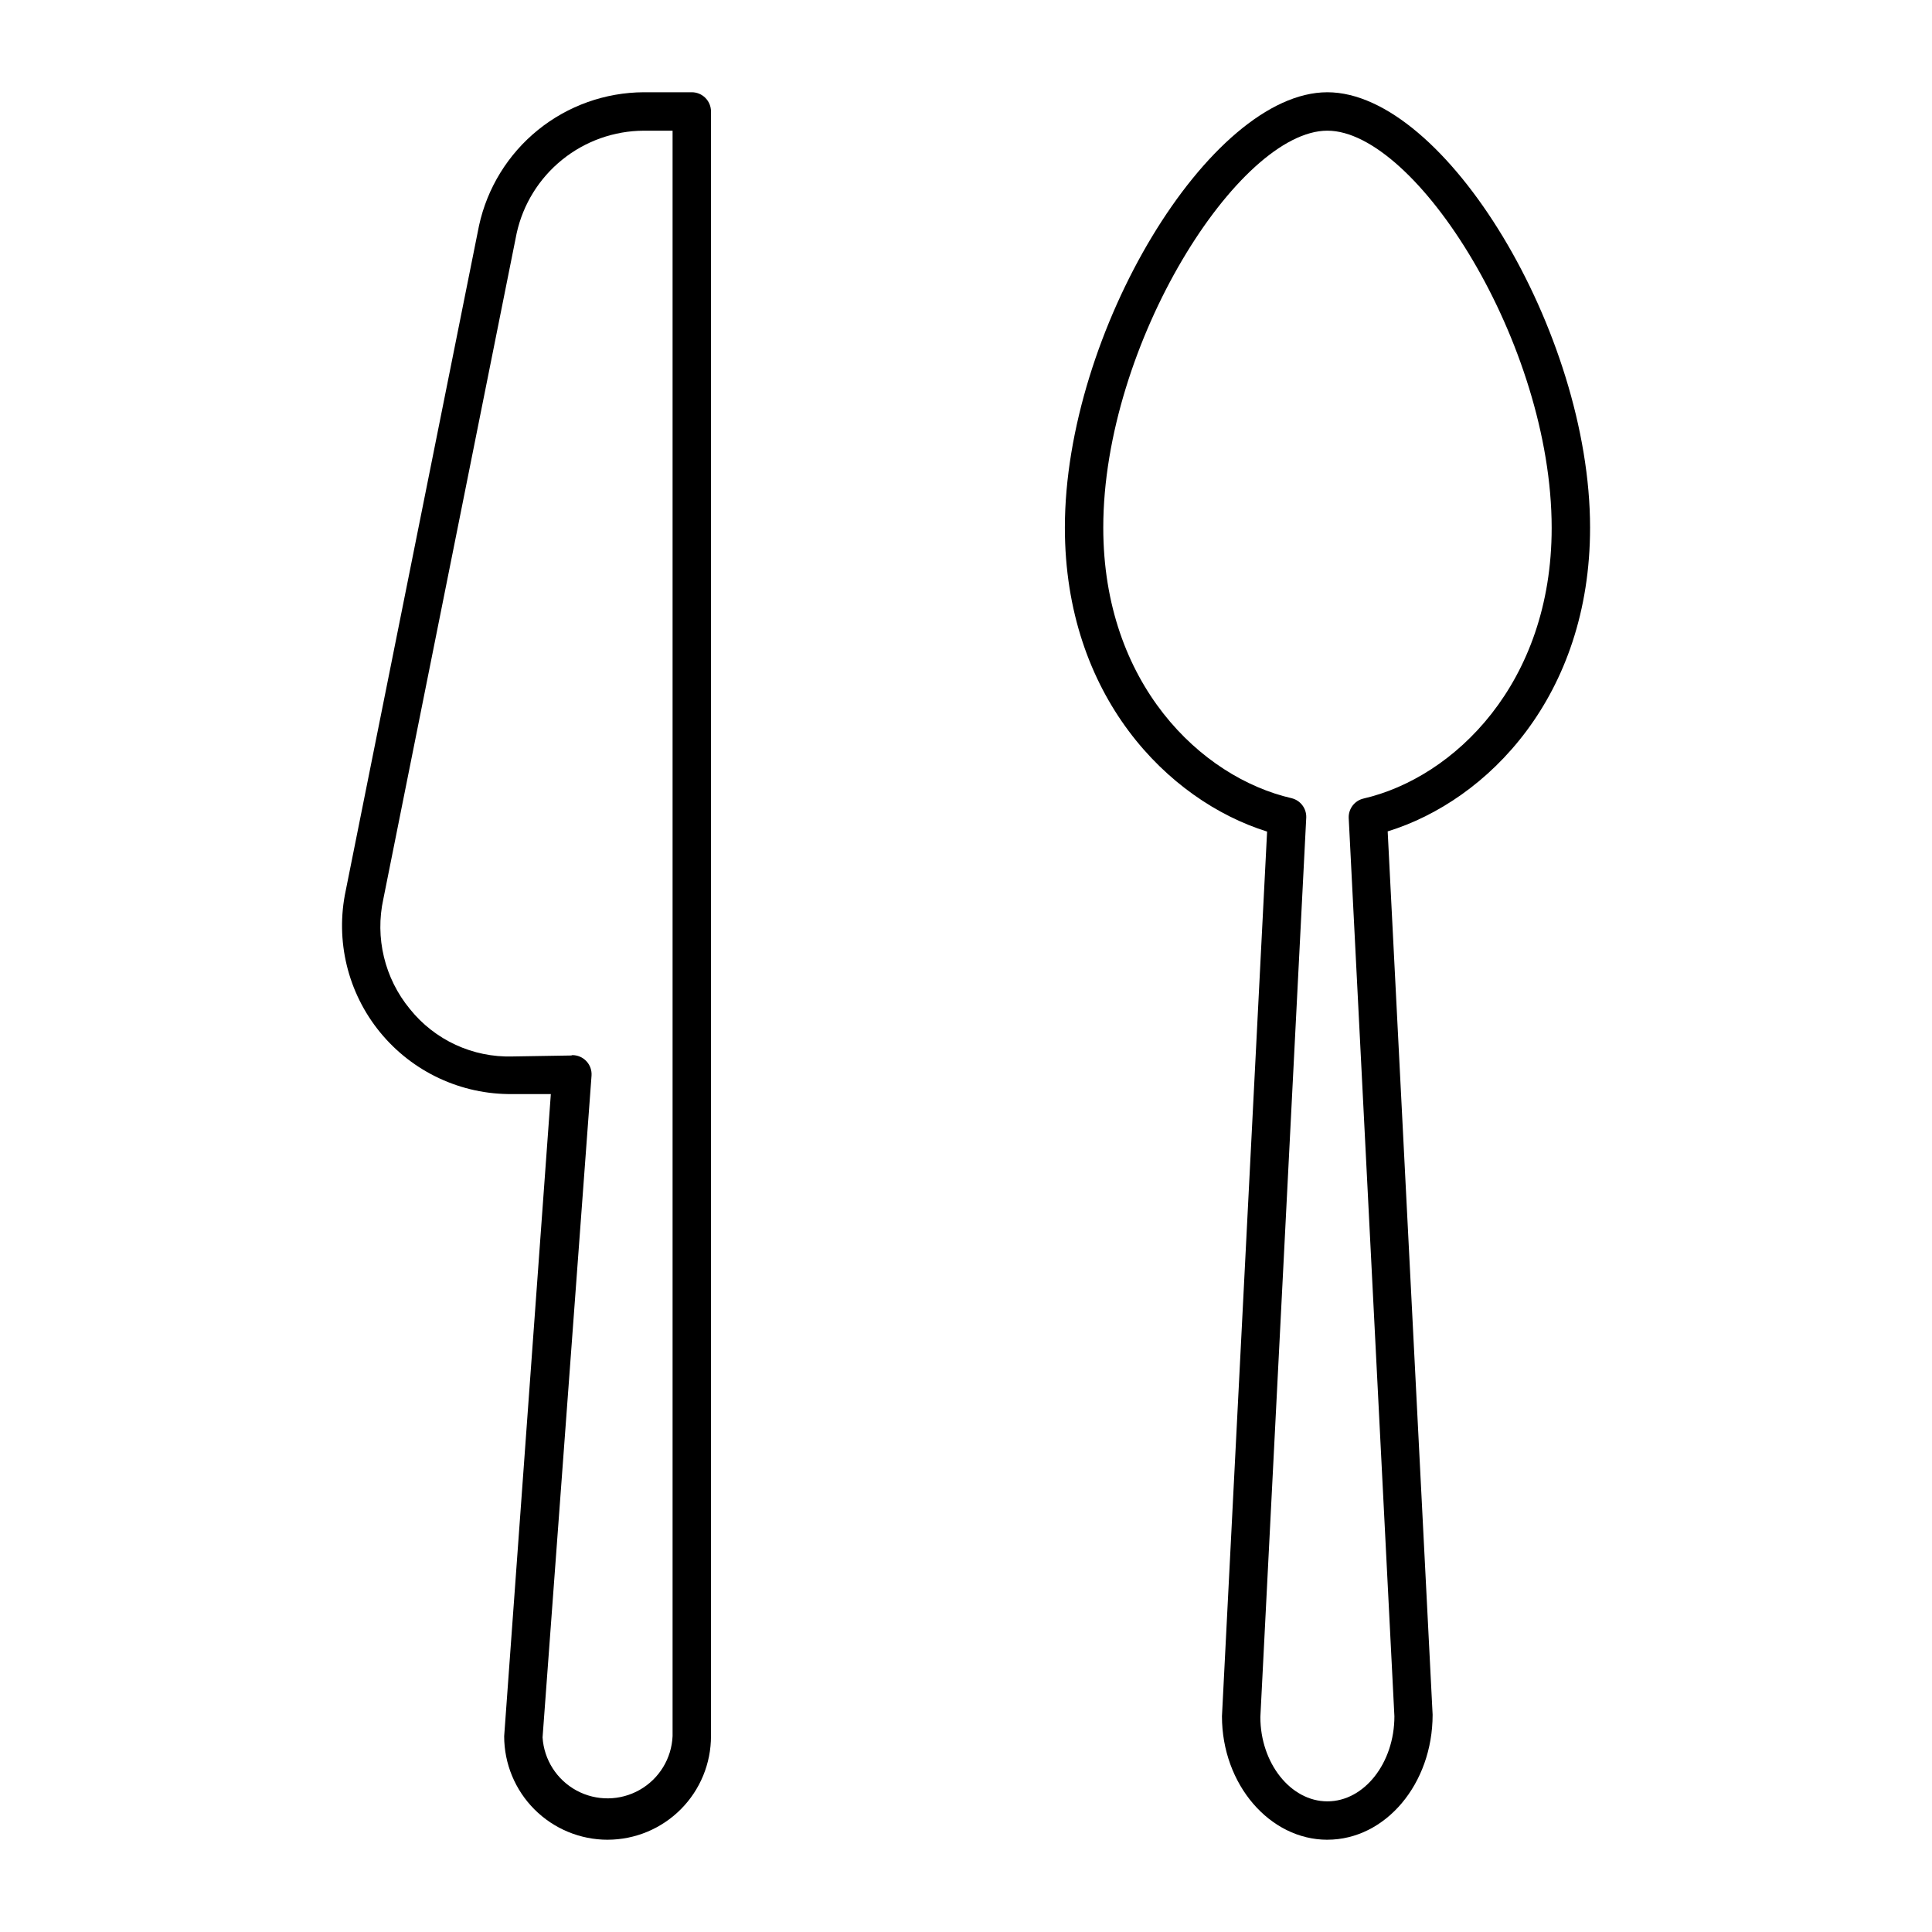
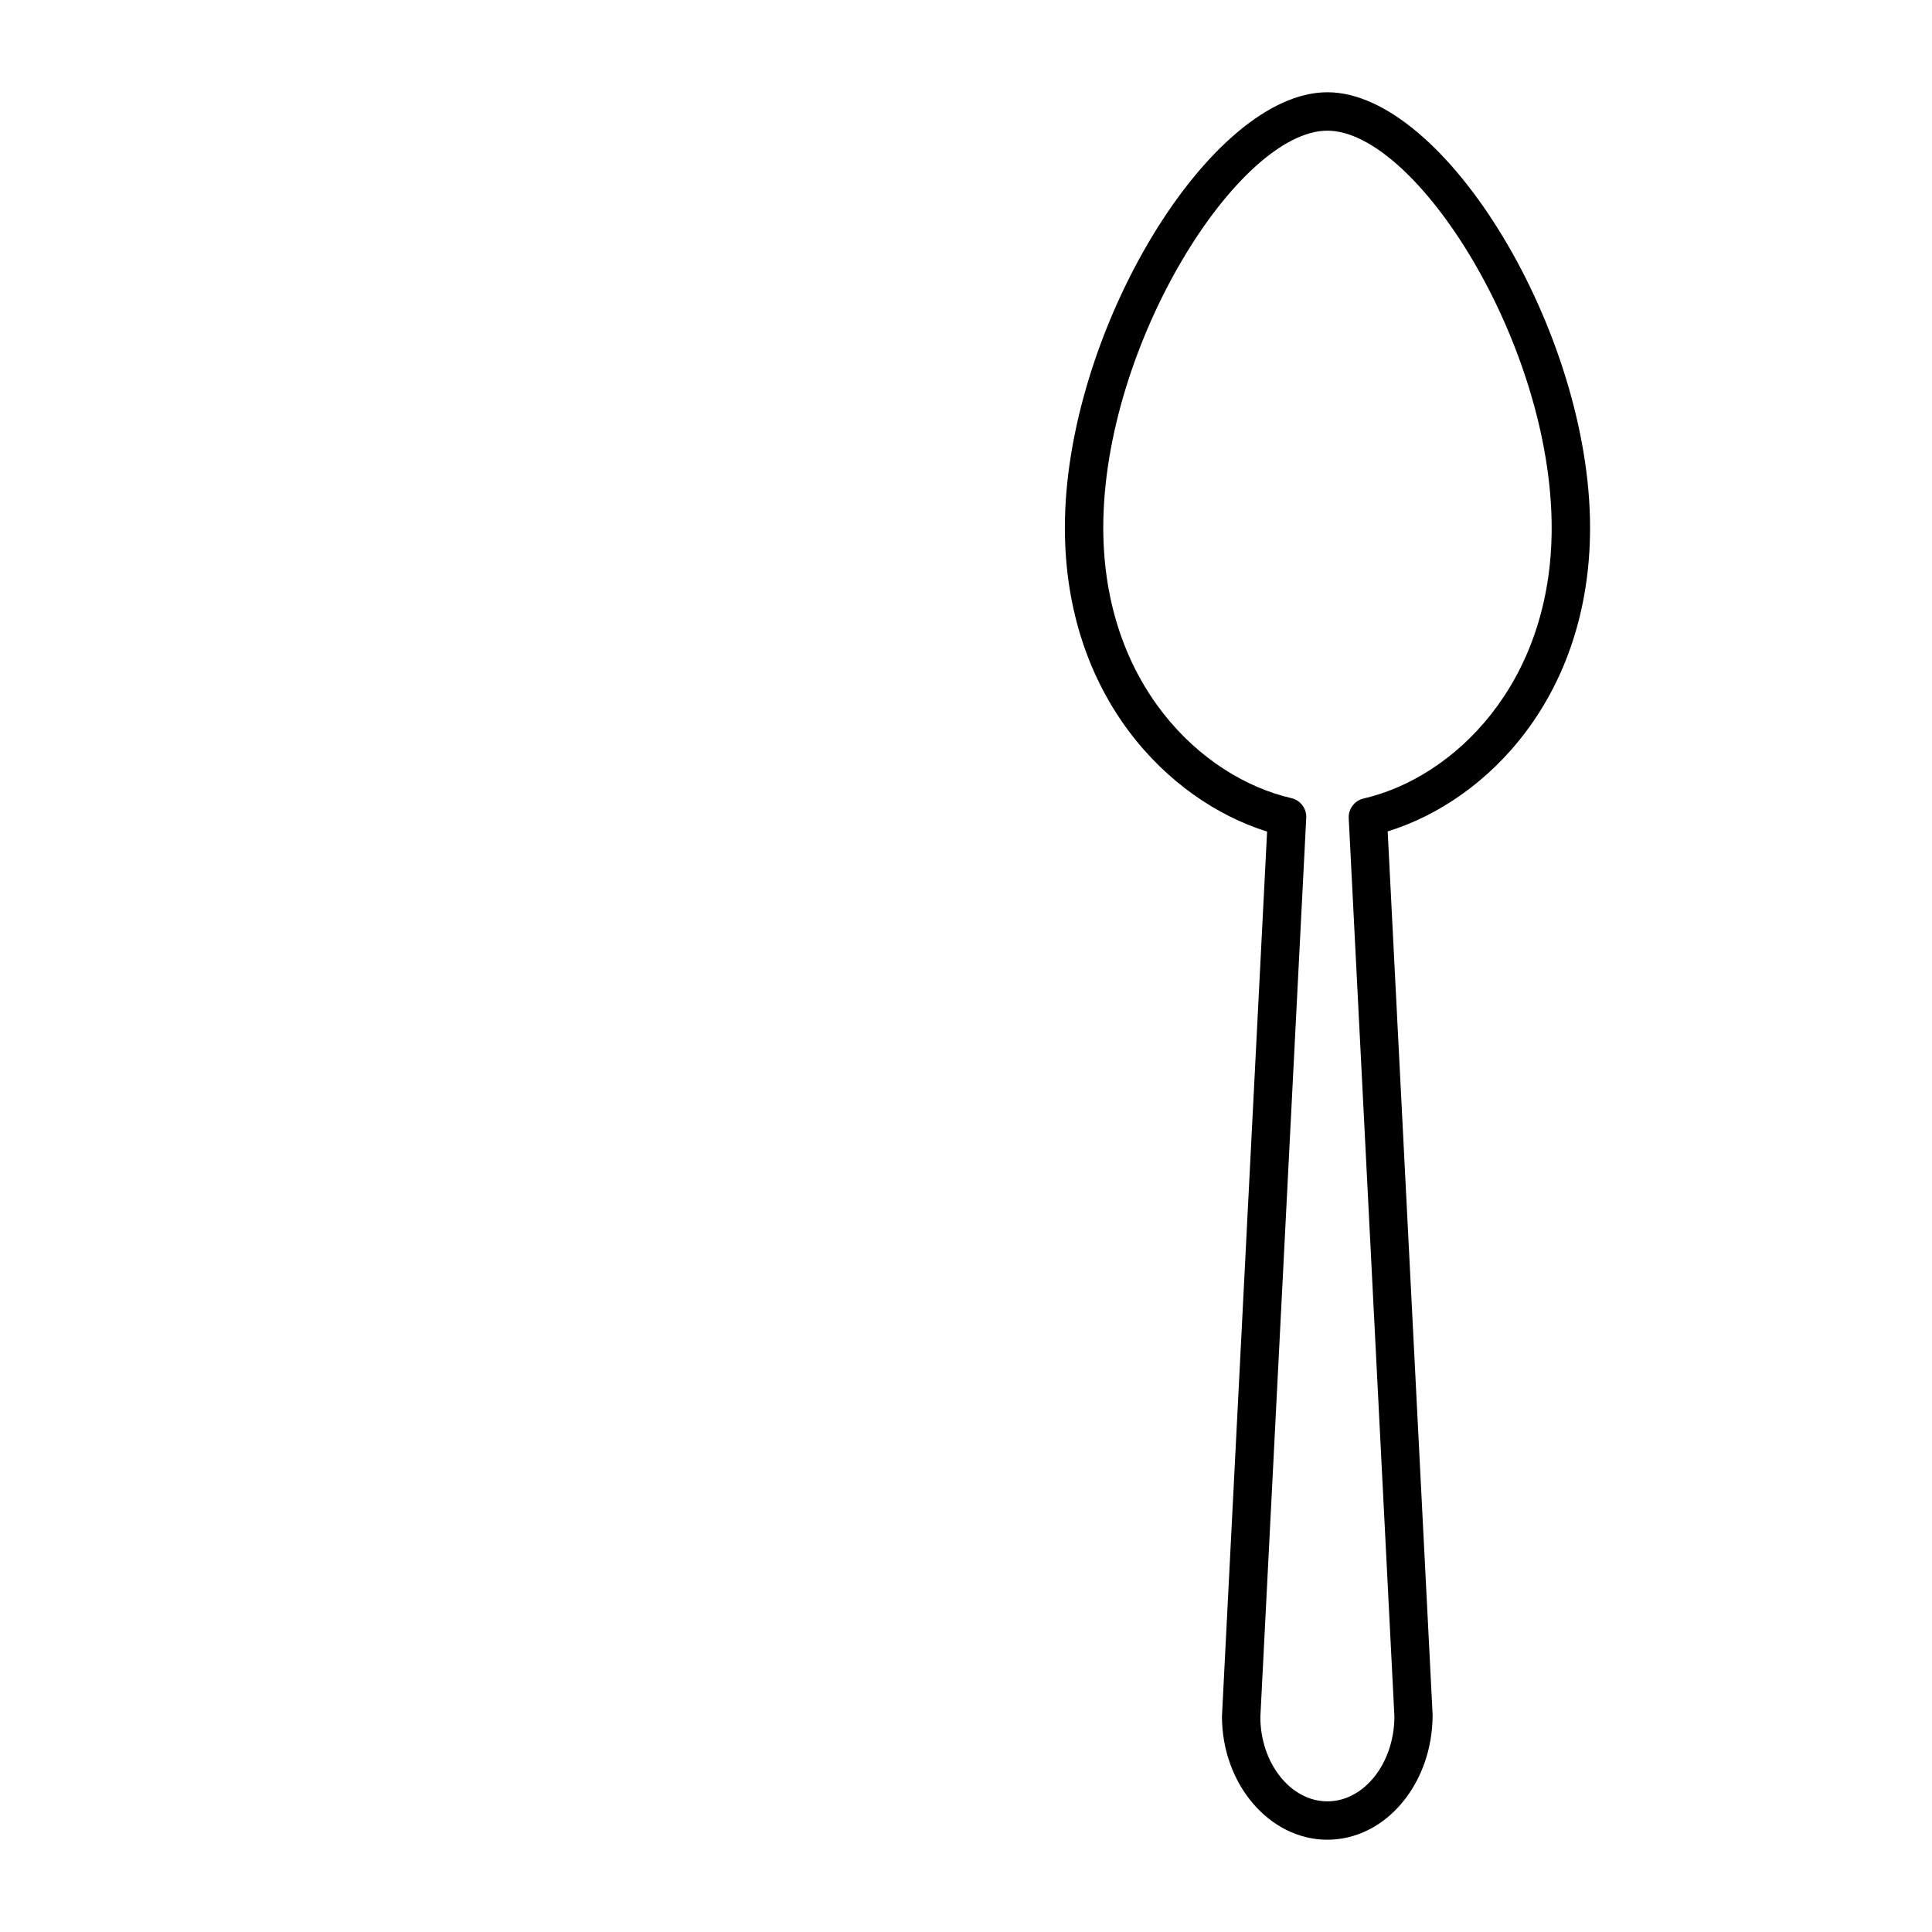
<svg xmlns="http://www.w3.org/2000/svg" fill="#000000" width="800px" height="800px" version="1.1" viewBox="144 144 512 512">
  <g>
-     <path d="m305.04 631.55c-7.277 0-14.254-2.891-19.398-8.035-5.141-5.141-8.031-12.121-8.031-19.395l12.367-170.18h-10.18c-13.562 0.16-26.461-5.856-35.055-16.352-8.594-10.492-11.949-24.324-9.117-37.59l35.316-176.18v-0.004c2.168-9.984 7.676-18.93 15.613-25.359 7.938-6.434 17.836-9.961 28.051-10.008h12.723c1.348 0 2.644 0.535 3.598 1.492 0.953 0.953 1.492 2.246 1.492 3.598v430.53c0.012 7.273-2.863 14.258-8 19.41-5.133 5.156-12.105 8.059-19.379 8.07zm-9.363-207.93c1.414-0.004 2.766 0.578 3.731 1.613 0.965 1.031 1.457 2.418 1.355 3.828l-12.977 175.37c0.379 5.934 3.785 11.254 9.016 14.082 5.231 2.824 11.547 2.758 16.719-0.176 5.168-2.934 8.465-8.32 8.719-14.262v-425.44h-7.633c-7.867 0.031-15.488 2.742-21.609 7.68s-10.383 11.812-12.078 19.496l-35.32 176.38c-2.273 10.297 0.316 21.07 7.023 29.211 6.598 8.234 16.68 12.887 27.227 12.57l15.52-0.254z" />
    <path d="m495.77 631.55c-15.266 0-27.938-14.656-27.938-32.723l11.961-234.45c-26.363-8.242-53.59-35.977-53.59-80.559 0-51.754 38.371-115.37 69.566-115.37 31.195 0 69.617 63.613 69.617 115.37 0 44.578-27.074 72.316-53.637 80.508l11.91 234.09c-0.004 18.371-12.523 33.129-27.891 33.129zm0-452.92c-23.461 0-59.391 56.438-59.391 105.19 0 41.324 25.852 66.156 49.871 71.703h0.004c2.348 0.555 3.981 2.68 3.918 5.09l-12.164 238.42c0 12.164 7.992 22.344 17.762 22.344 9.77 0 17.762-10.18 17.762-22.543l-12.113-238.12c-0.062-2.41 1.57-4.535 3.918-5.09 24.02-5.547 49.871-30.535 49.871-71.703 0-48.852-35.977-105.29-59.438-105.29z" />
  </g>
</svg>